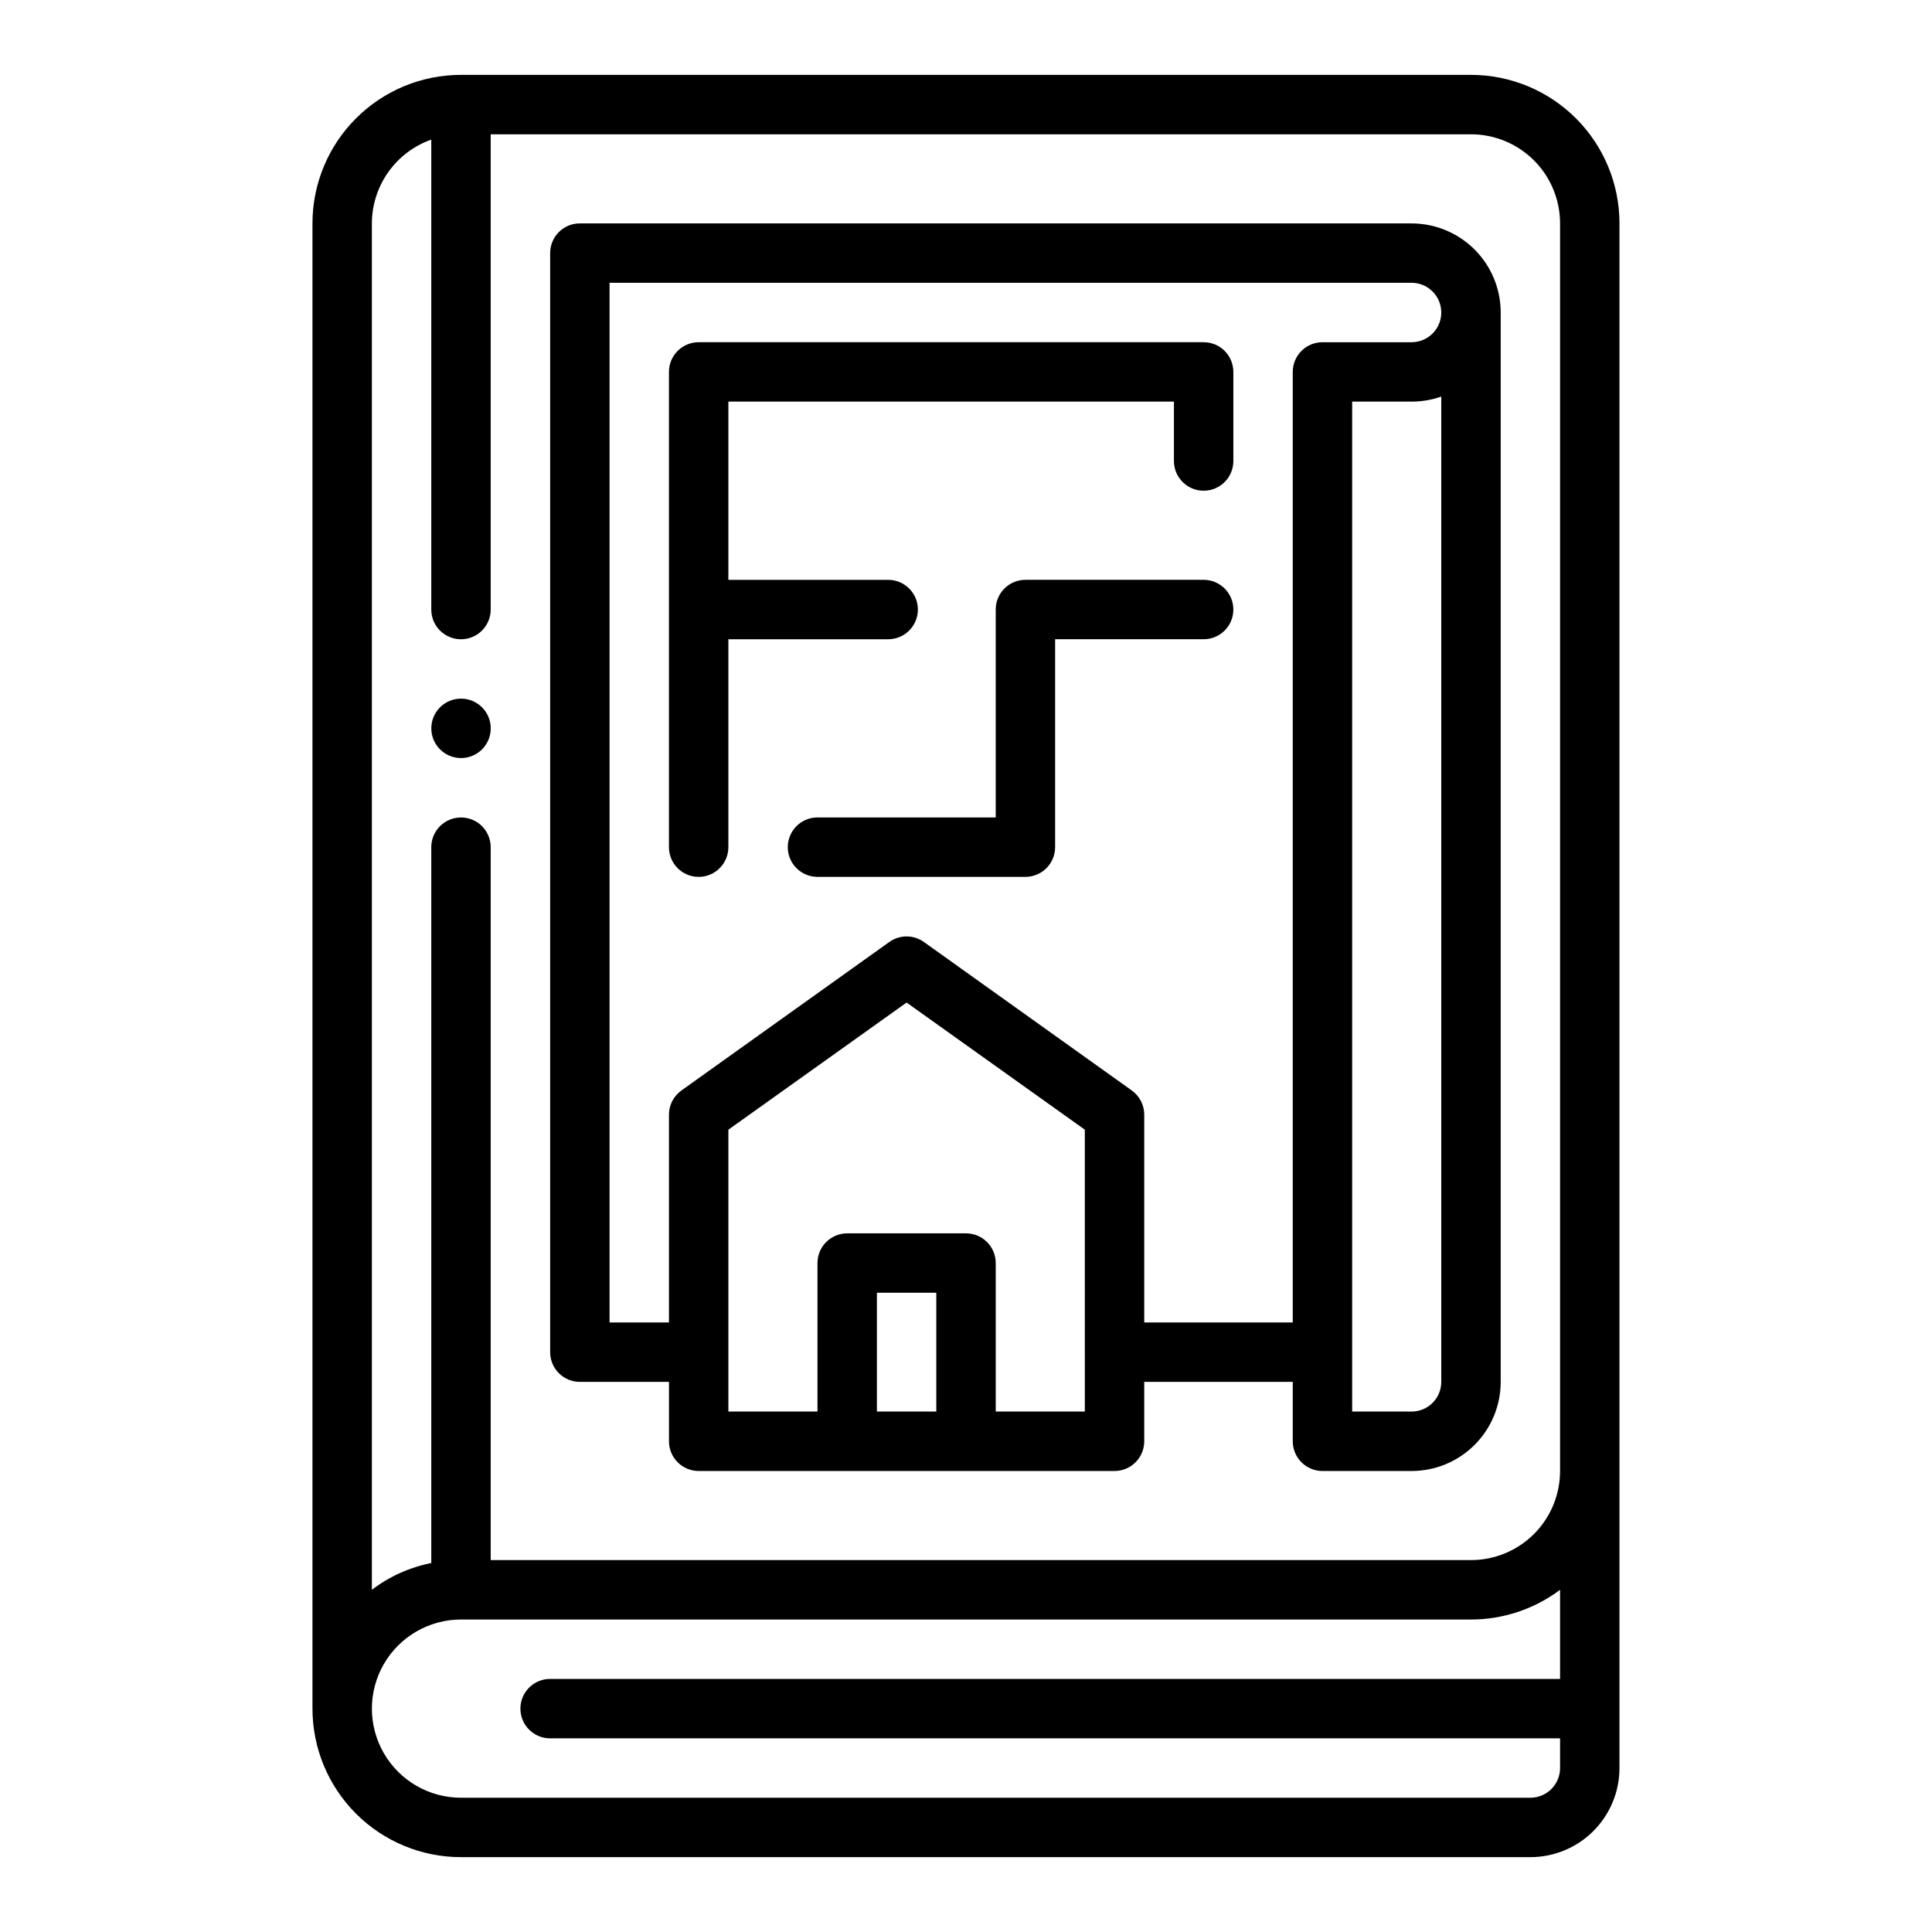
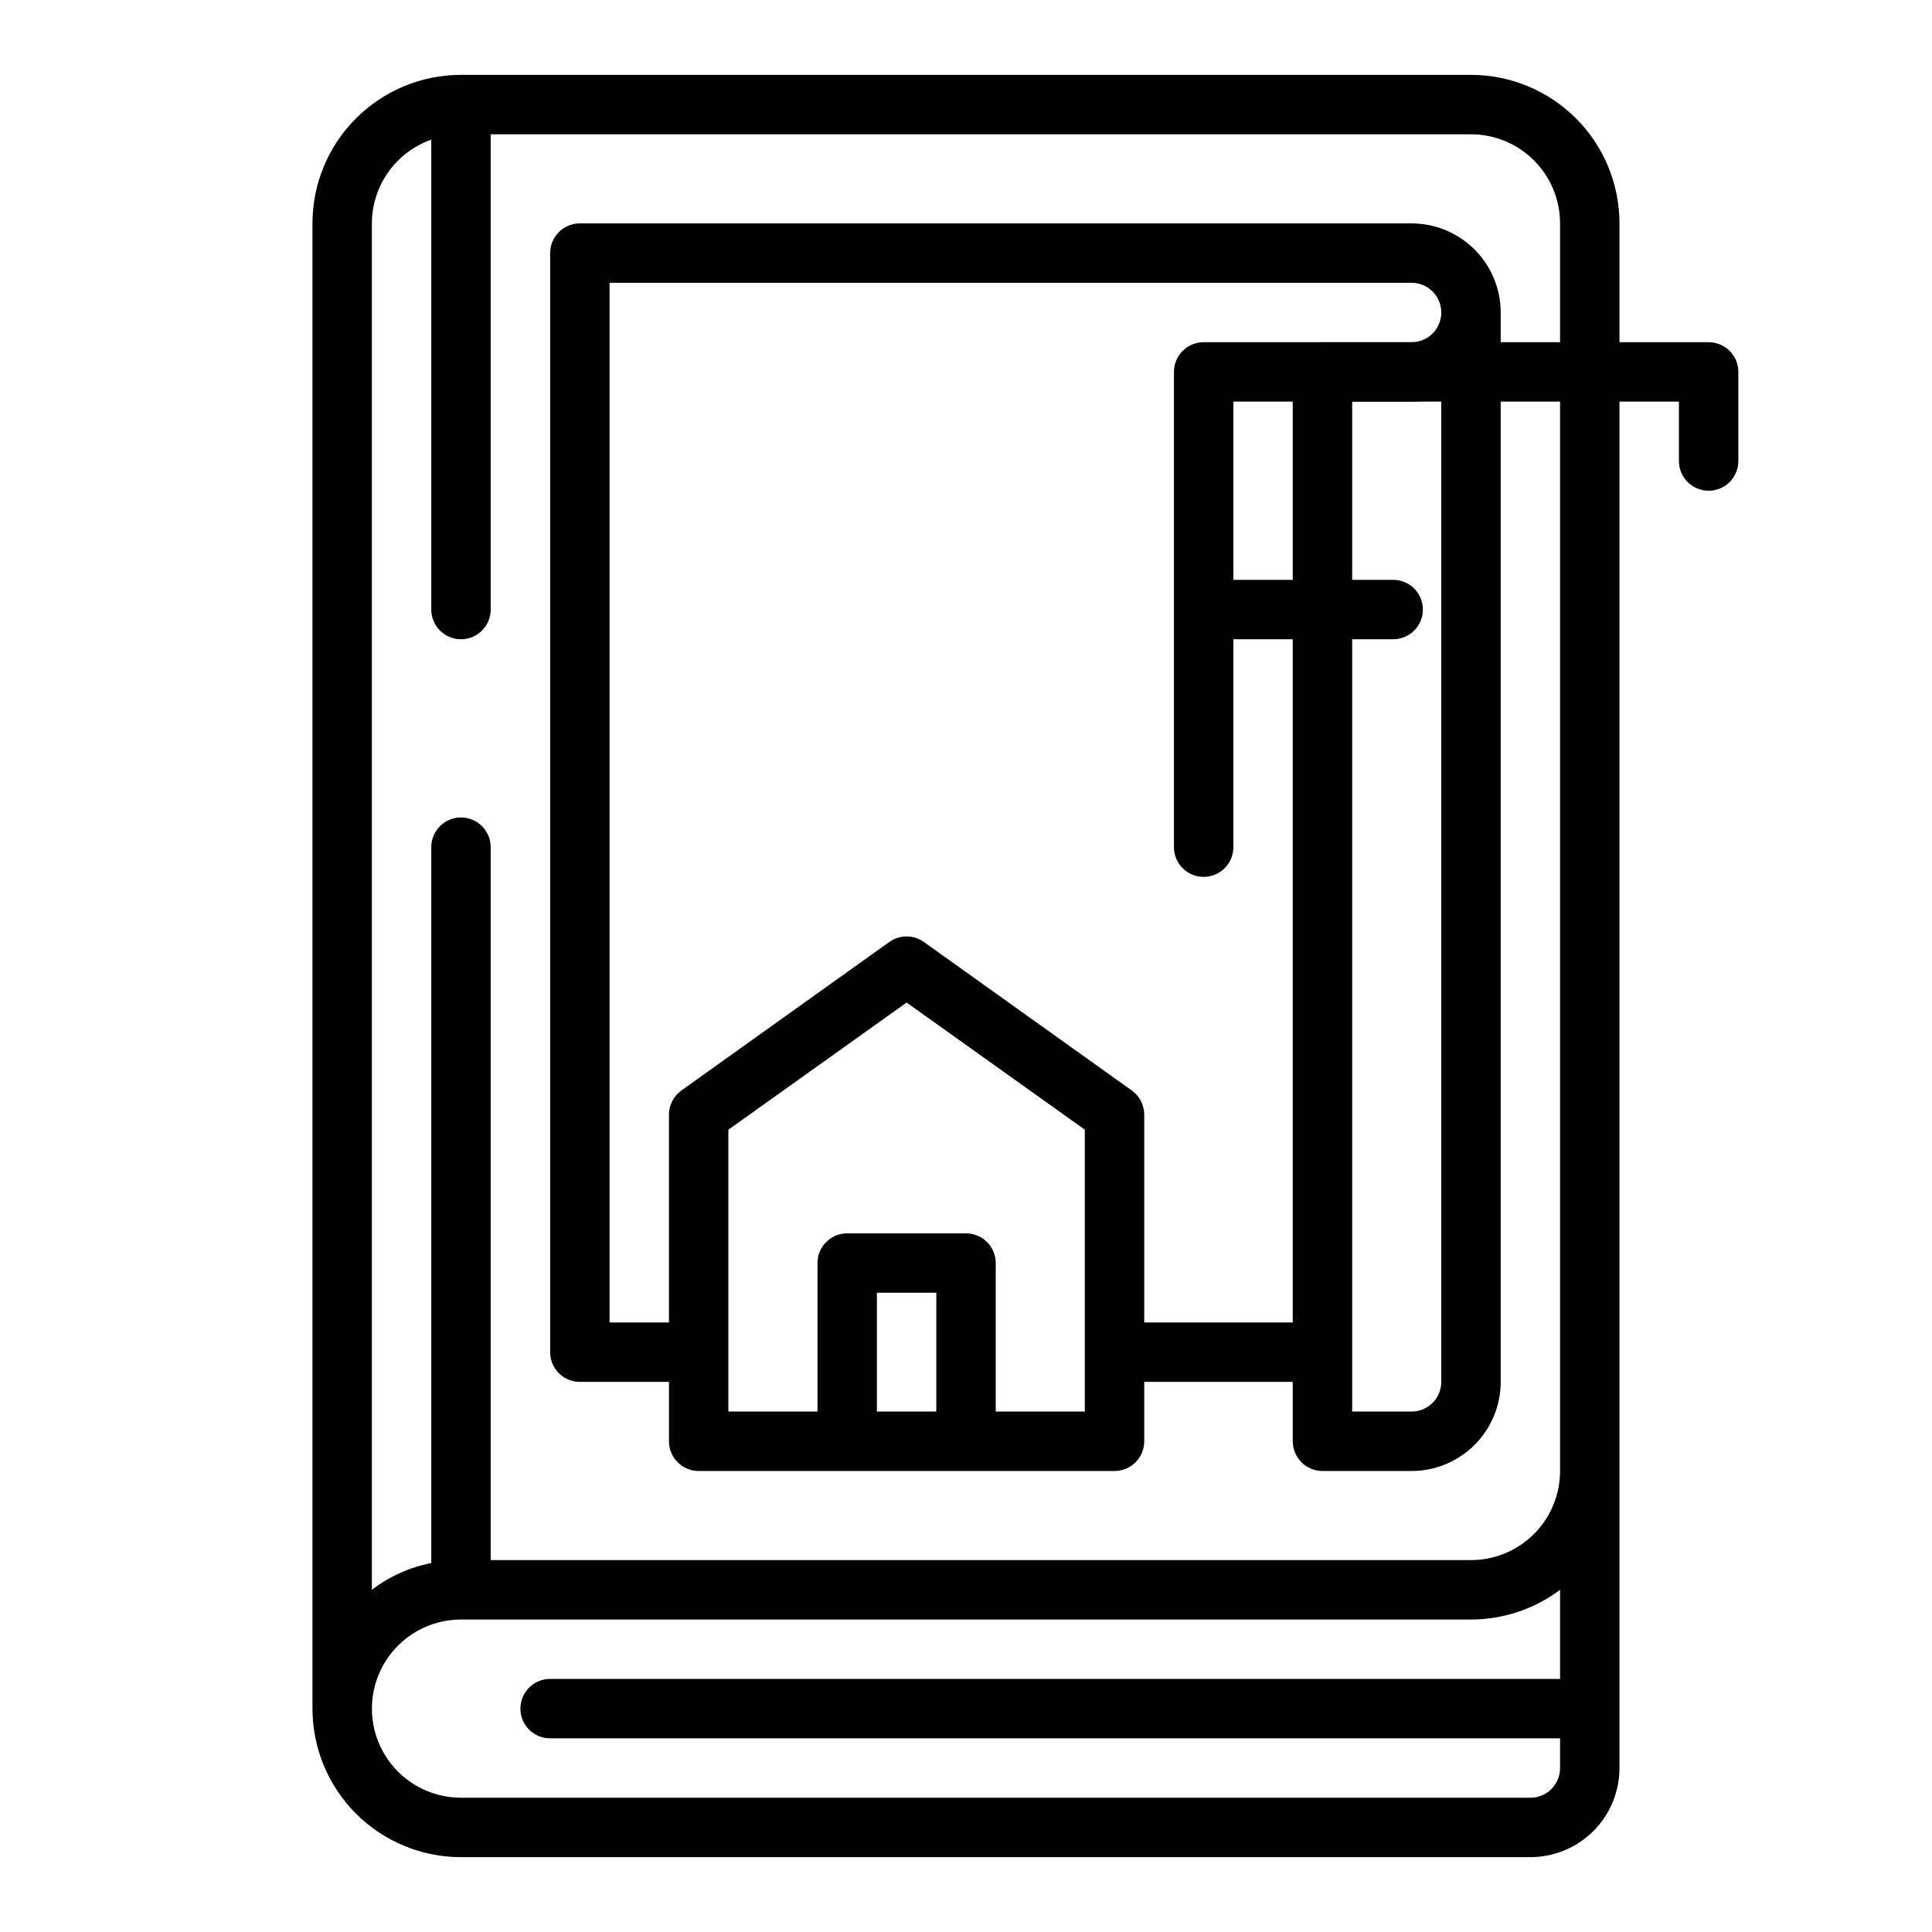
<svg xmlns="http://www.w3.org/2000/svg" fill="#000000" width="800px" height="800px" version="1.1" viewBox="144 144 512 512">
  <g>
    <path d="m518.08 203.2h-220.41c-4.348 0-7.875 3.523-7.875 7.871v291.27c0 2.086 0.832 4.09 2.309 5.566 1.473 1.477 3.477 2.305 5.566 2.305h23.617v15.742h-0.004c0 2.09 0.832 4.09 2.305 5.566 1.477 1.477 3.481 2.309 5.566 2.309h110.21c2.086 0 4.09-0.832 5.566-2.309 1.477-1.477 2.305-3.477 2.305-5.566v-15.742h39.359v15.742c0 2.09 0.832 4.09 2.305 5.566 1.477 1.477 3.481 2.309 5.566 2.309h23.617c6.266 0 12.27-2.488 16.699-6.918 4.43-4.43 6.918-10.438 6.918-16.699v-283.39c0-6.262-2.488-12.27-6.918-16.699-4.43-4.426-10.434-6.914-16.699-6.914zm-125.95 314.88h-15.742v-31.488h15.742zm39.359 0h-23.613v-39.359c0-2.086-0.828-4.09-2.305-5.566-1.477-1.477-3.481-2.305-5.566-2.305h-31.488c-4.348 0-7.875 3.523-7.875 7.871v39.359h-23.613v-74.703l47.23-33.691 47.23 33.691zm94.465-7.871c0 2.086-0.828 4.09-2.305 5.566-1.477 1.477-3.477 2.305-5.566 2.305h-15.742v-267.65h15.742c2.684 0.004 5.344-0.449 7.871-1.336zm0-283.39c0 2.09-0.828 4.09-2.305 5.566-1.477 1.477-3.477 2.309-5.566 2.309h-23.617c-4.348 0-7.871 3.523-7.871 7.871v251.9h-39.359v-55.102c-0.012-2.535-1.242-4.906-3.305-6.379l-55.105-39.359c-2.734-1.945-6.398-1.945-9.133 0l-55.105 39.359h0.004c-2.066 1.473-3.297 3.844-3.309 6.379v55.105l-15.742-0.004v-275.52h212.54c2.09 0 4.09 0.828 5.566 2.305 1.477 1.477 2.305 3.481 2.305 5.566z" />
-     <path d="m462.98 297.66h-47.234c-4.348 0-7.871 3.523-7.871 7.871v55.105l-47.234-0.004c-4.348 0-7.871 3.527-7.871 7.875 0 4.348 3.523 7.871 7.871 7.871h55.105c2.09 0 4.09-0.828 5.566-2.305 1.477-1.477 2.305-3.481 2.305-5.566v-55.105h39.363c4.348 0 7.871-3.523 7.871-7.871s-3.523-7.871-7.871-7.871z" />
-     <path d="m462.98 234.69h-133.83c-4.348 0-7.871 3.523-7.871 7.871v125.95c0 4.348 3.523 7.871 7.871 7.871 4.348 0 7.875-3.523 7.875-7.871v-55.105h42.352c4.348 0 7.871-3.523 7.871-7.871s-3.523-7.871-7.871-7.871h-42.352v-47.234h118.08v15.746c0 4.348 3.527 7.871 7.875 7.871 4.348 0 7.871-3.523 7.871-7.871v-23.617c0-2.09-0.832-4.09-2.305-5.566-1.477-1.477-3.481-2.305-5.566-2.305z" />
+     <path d="m462.98 234.69c-4.348 0-7.871 3.523-7.871 7.871v125.95c0 4.348 3.523 7.871 7.871 7.871 4.348 0 7.875-3.523 7.875-7.871v-55.105h42.352c4.348 0 7.871-3.523 7.871-7.871s-3.523-7.871-7.871-7.871h-42.352v-47.234h118.08v15.746c0 4.348 3.527 7.871 7.875 7.871 4.348 0 7.871-3.523 7.871-7.871v-23.617c0-2.09-0.832-4.09-2.305-5.566-1.477-1.477-3.481-2.305-5.566-2.305z" />
    <path d="m533.82 163.84h-267.65c-10.441 0-20.453 4.148-27.832 11.531-7.383 7.379-11.531 17.391-11.531 27.832v393.6c0 10.438 4.148 20.449 11.531 27.832 7.379 7.379 17.391 11.527 27.832 11.527h283.39c6.266 0 12.27-2.488 16.699-6.918 4.43-4.43 6.918-10.438 6.918-16.699v-409.34c0-10.441-4.148-20.453-11.527-27.832-7.383-7.383-17.395-11.531-27.832-11.531zm15.742 456.58h-283.39c-8.438 0-16.234-4.5-20.453-11.809-4.219-7.305-4.219-16.309 0-23.613 4.219-7.309 12.016-11.809 20.453-11.809h267.65c8.516 0 16.801-2.762 23.613-7.871v23.617l-267.65-0.004c-4.348 0-7.871 3.527-7.871 7.875 0 4.348 3.523 7.871 7.871 7.871h267.65v7.871c0 2.09-0.828 4.09-2.305 5.566-1.477 1.477-3.477 2.305-5.566 2.305zm-15.742-62.977h-259.78v-188.93c0-4.348-3.523-7.875-7.871-7.875-4.348 0-7.875 3.527-7.875 7.875v189.71c-5.719 1.125-11.105 3.551-15.742 7.086v-362.11c0.012-4.875 1.535-9.621 4.352-13.598 2.82-3.973 6.797-6.981 11.391-8.602v124.54c0 4.348 3.527 7.871 7.875 7.871 4.348 0 7.871-3.523 7.871-7.871v-125.95h259.78c6.262 0 12.27 2.488 16.699 6.918 4.426 4.426 6.914 10.434 6.914 16.699v330.62c0 6.262-2.488 12.27-6.914 16.699-4.43 4.426-10.438 6.914-16.699 6.914z" />
-     <path d="m274.05 337.02c0 4.348-3.523 7.871-7.871 7.871-4.348 0-7.875-3.523-7.875-7.871 0-4.348 3.527-7.875 7.875-7.875 4.348 0 7.871 3.527 7.871 7.875" />
  </g>
</svg>